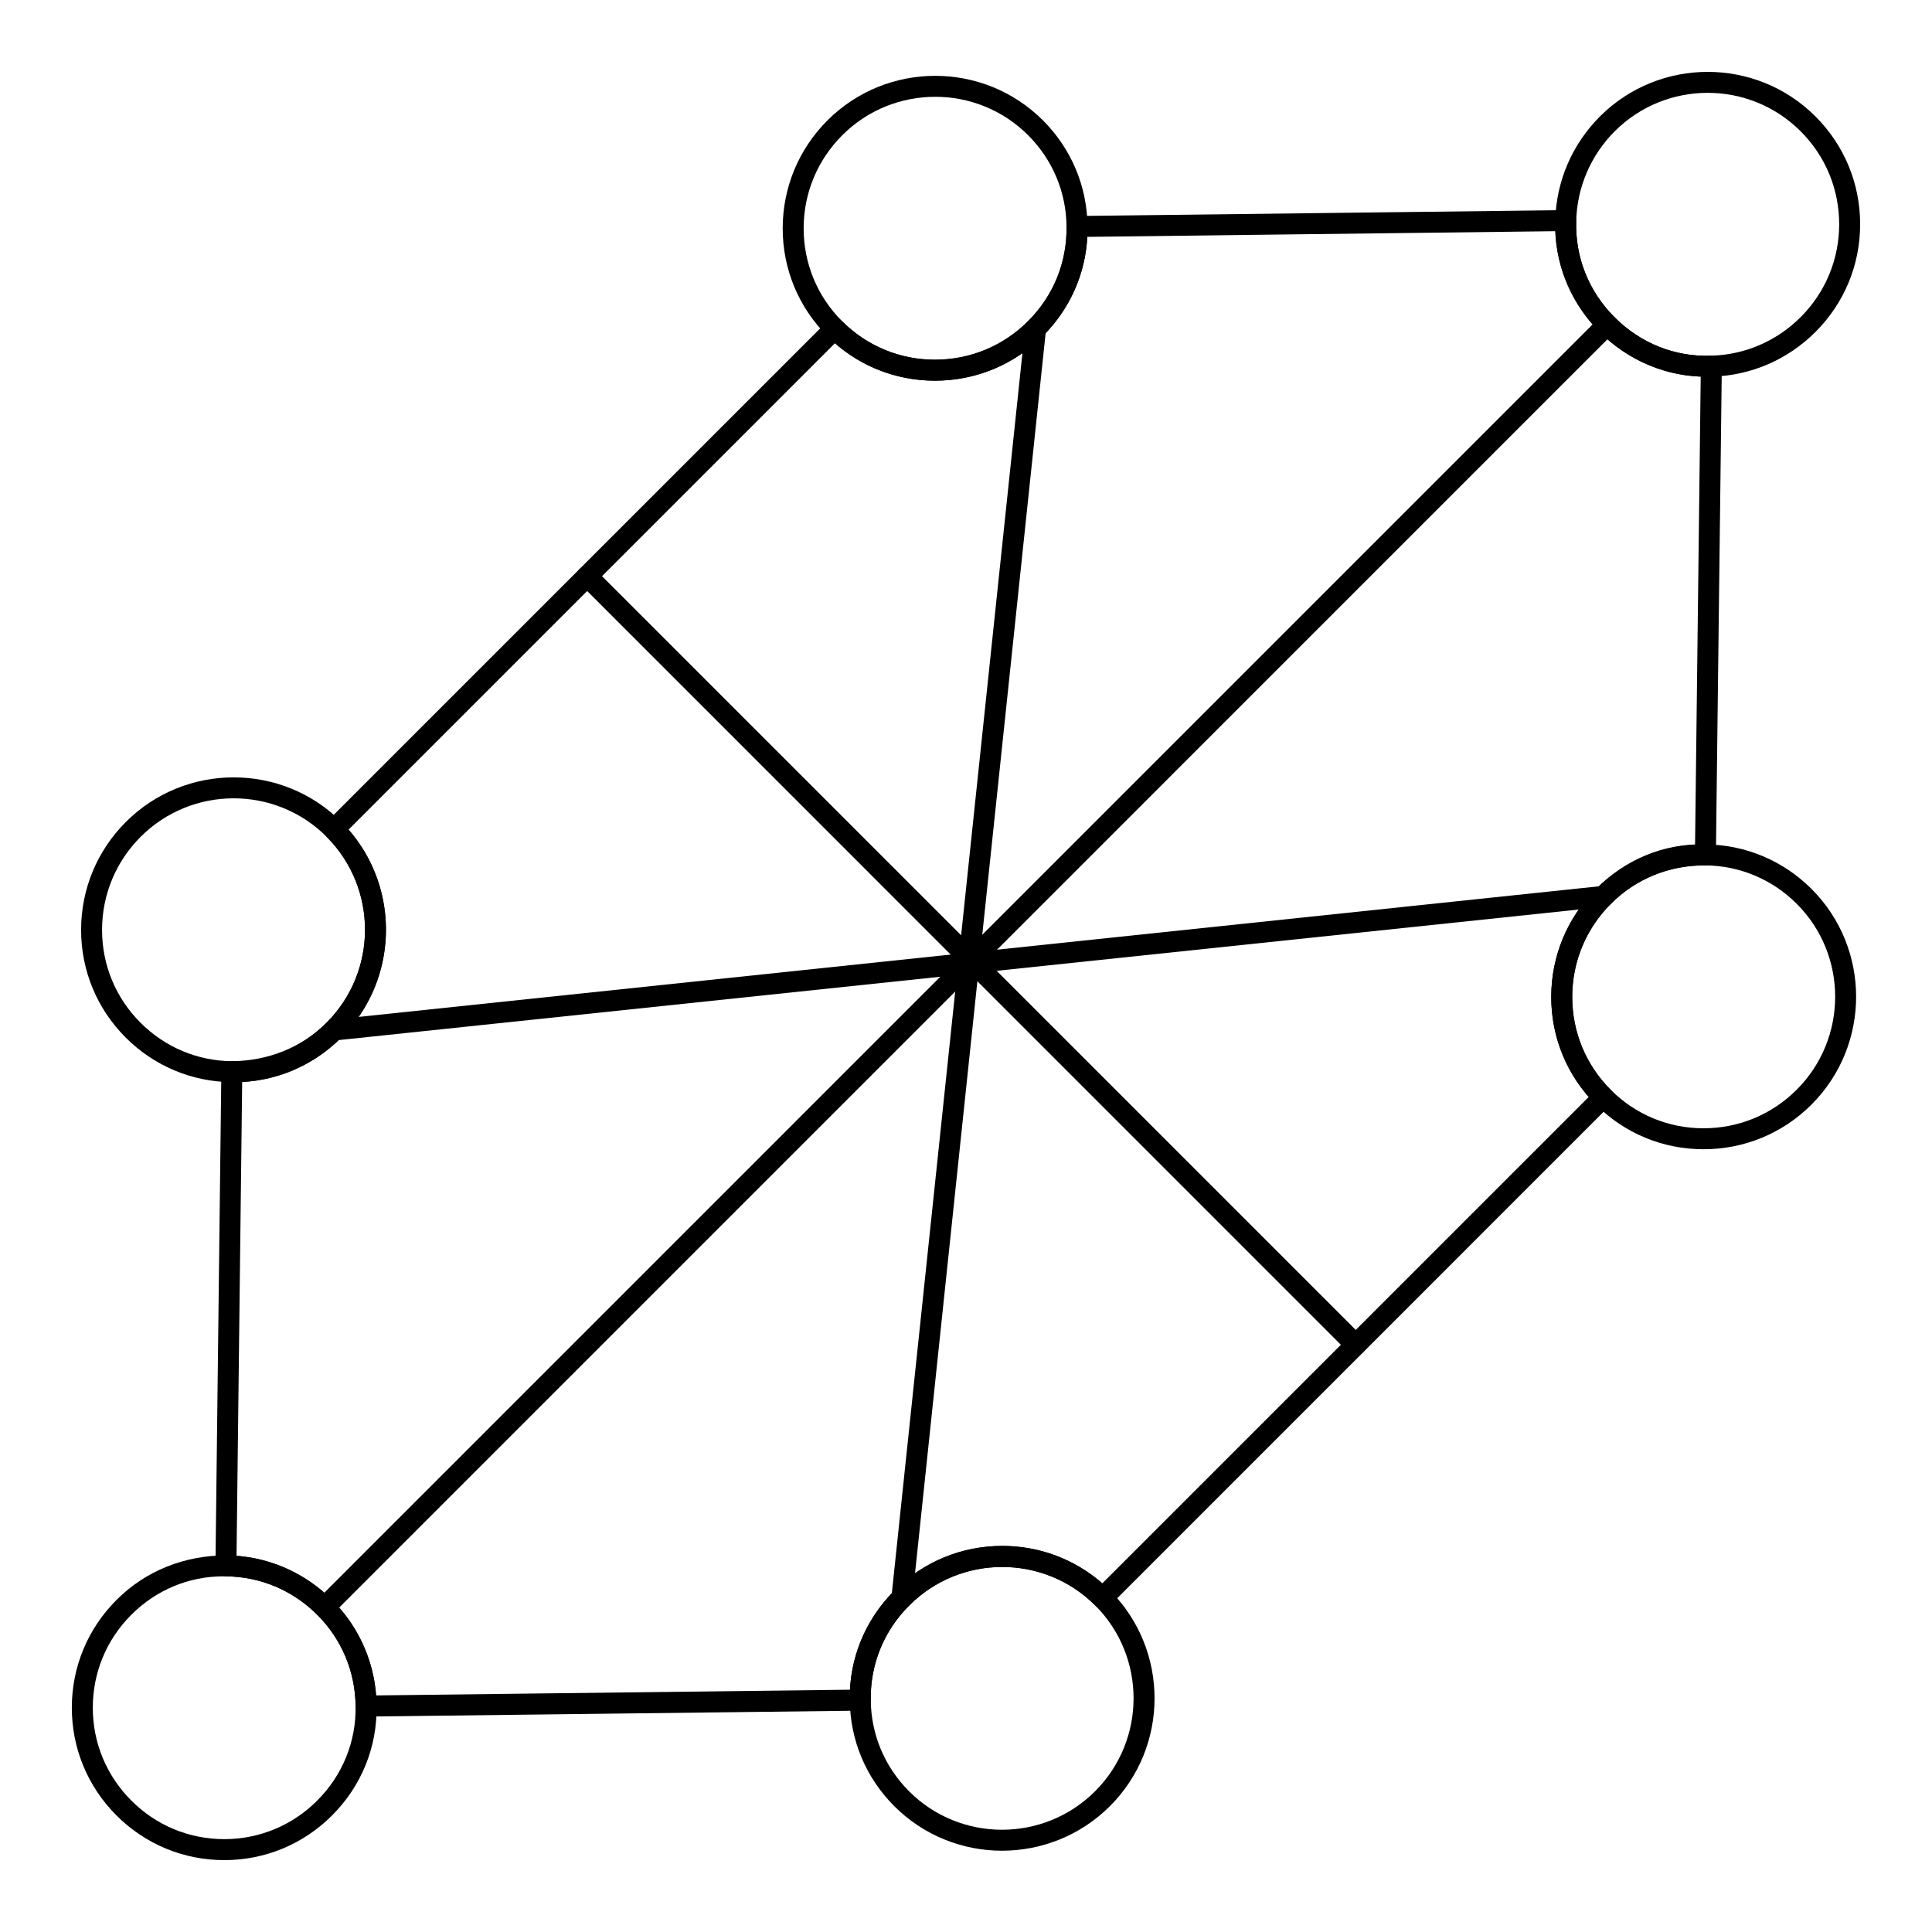
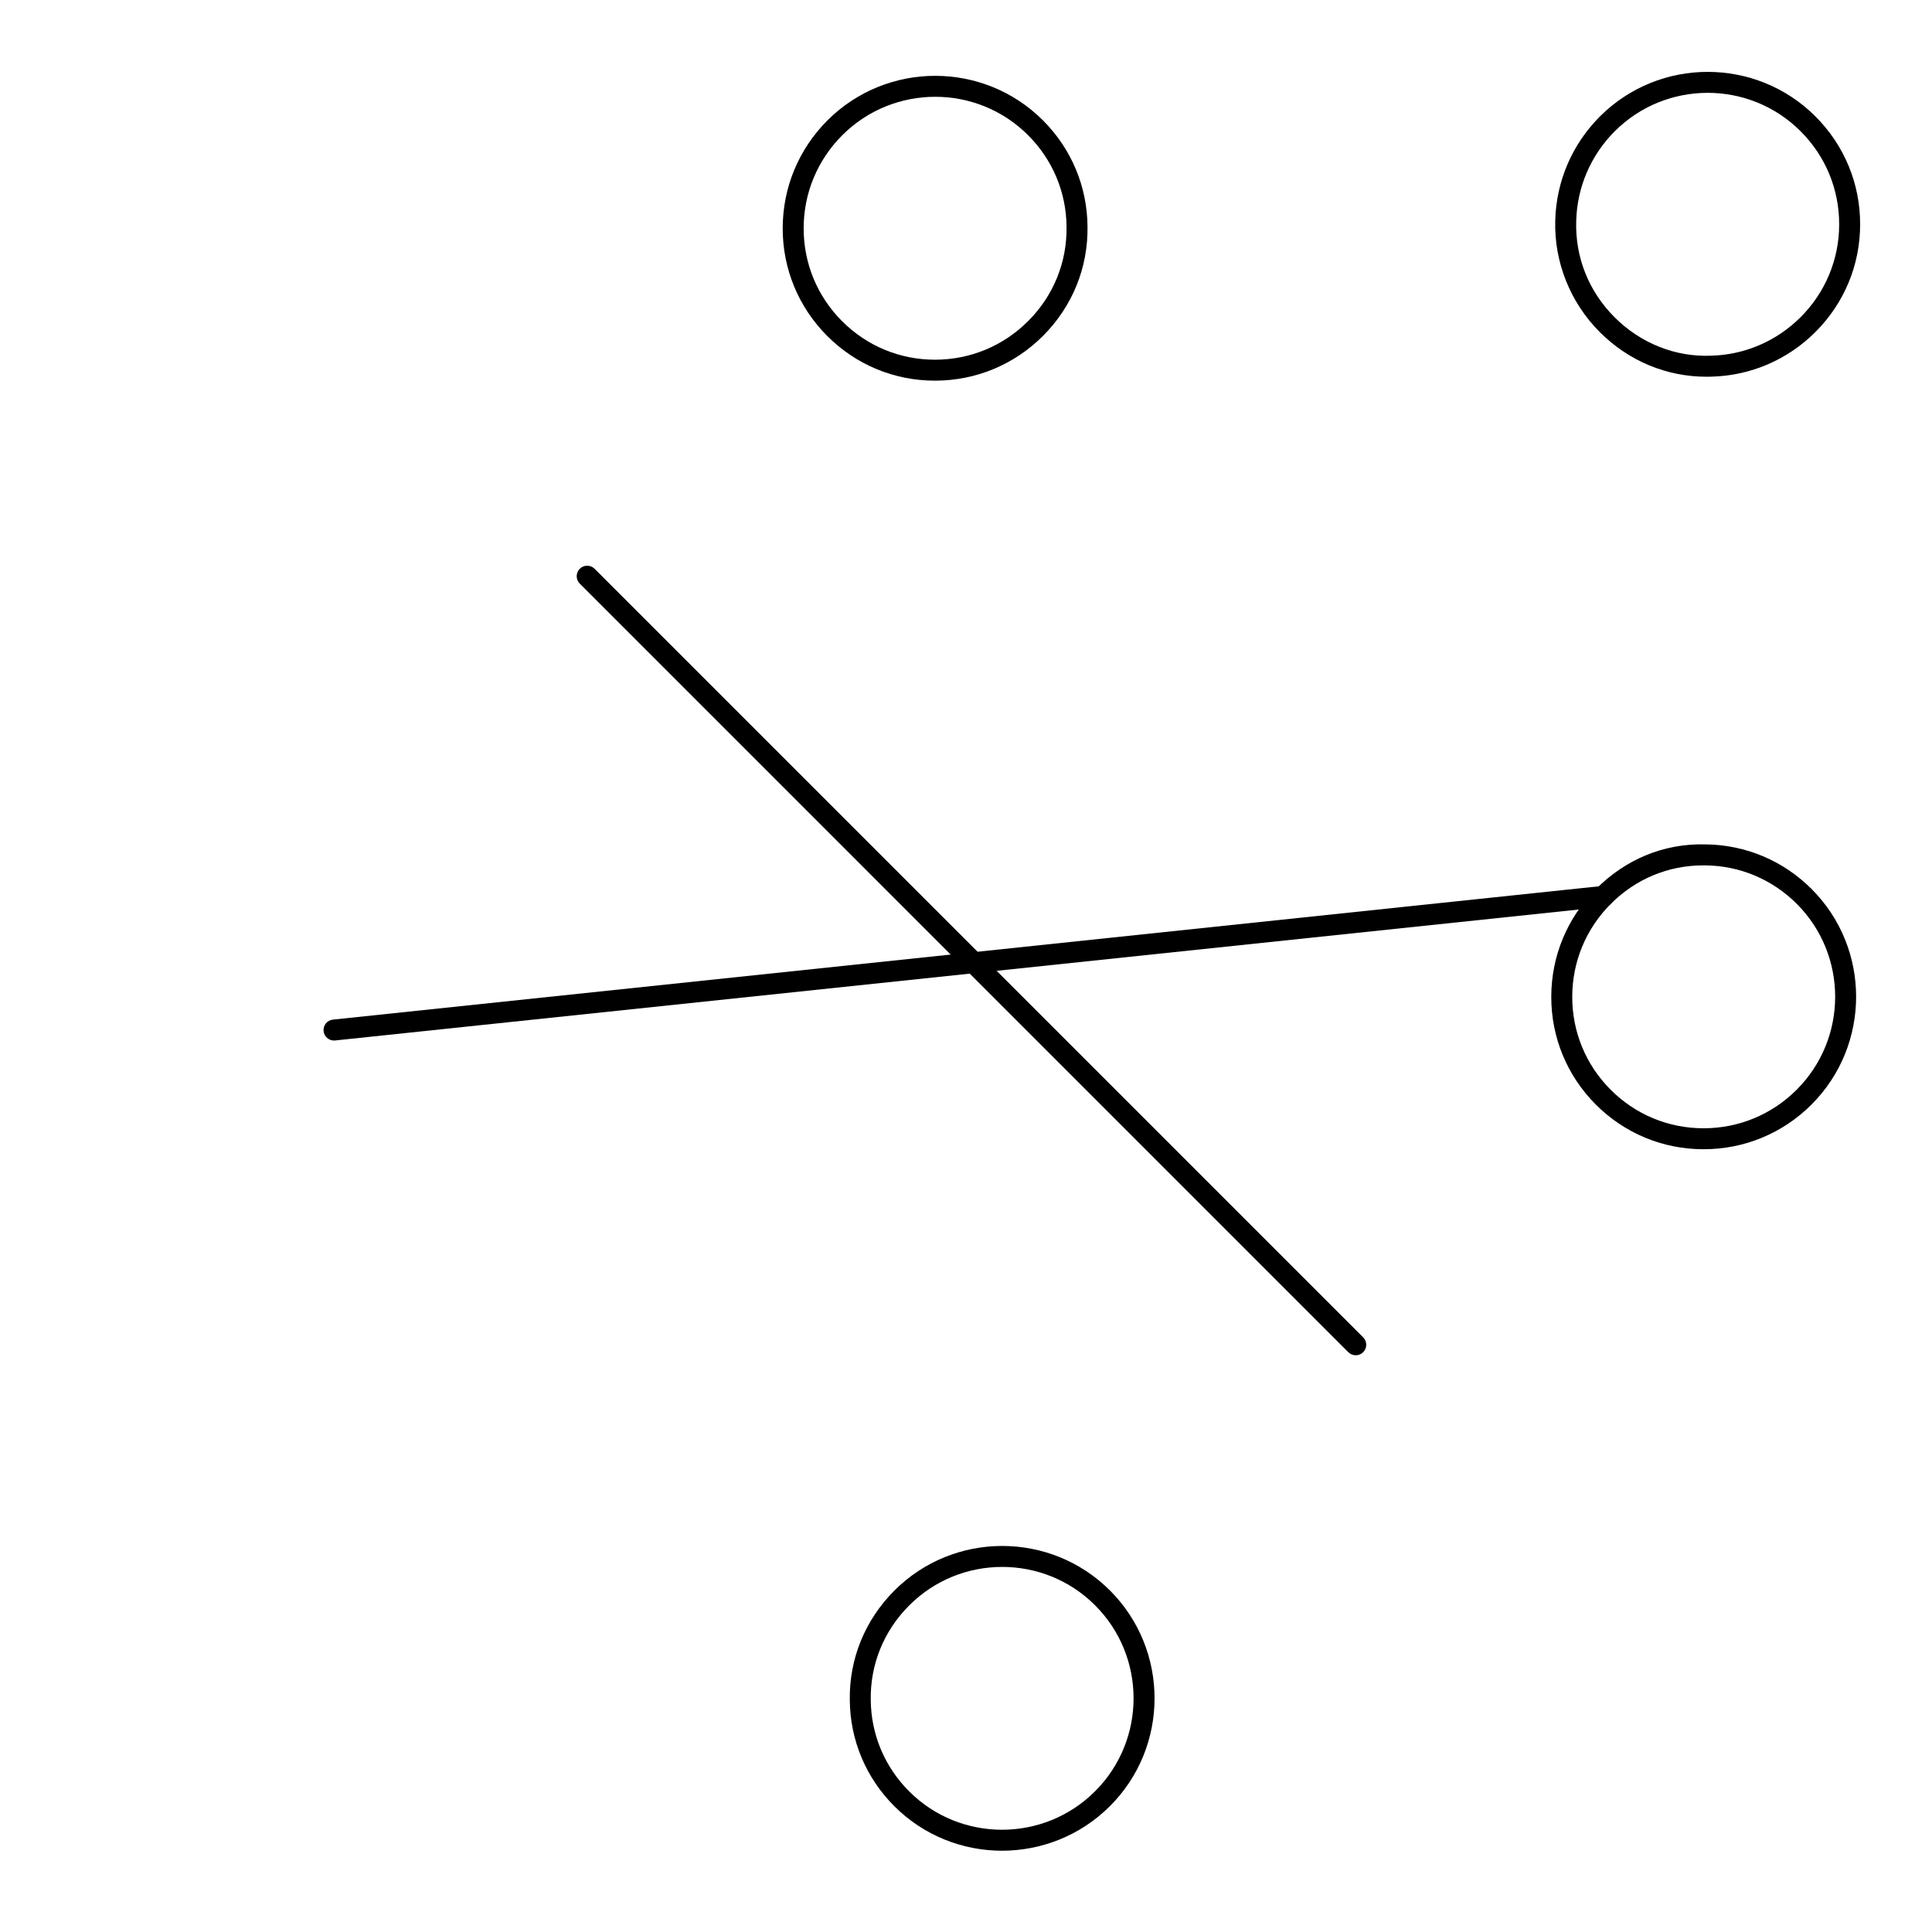
<svg xmlns="http://www.w3.org/2000/svg" fill="#000000" width="800px" height="800px" version="1.1" viewBox="144 144 512 512">
  <g>
-     <path d="m241.02 598.89c-0.723 0-1.426-0.281-1.945-0.797-0.527-0.516-0.824-1.215-0.832-1.953-0.086-9.145-3.695-17.75-10.172-24.215-6.496-6.488-15.094-10.102-24.215-10.18-0.738-0.008-1.445-0.305-1.961-0.832-0.52-0.527-0.805-1.246-0.797-1.984l1.562-130.96c0.008-0.738 0.312-1.441 0.84-1.953 0.535-0.516 0.926-0.73 1.988-0.789 9.477 0.363 18.328-3.465 25.07-10.211 13.566-13.582 13.566-35.68-0.008-49.262-1.086-1.086-1.078-2.844 0-3.93l132.69-132.68c1.086-1.086 2.859-1.086 3.93 0 6.578 6.57 15.309 10.188 24.605 10.188h0.051c9.305-0.016 18.059-3.648 24.637-10.23 6.723-6.719 10.332-15.605 10.18-25.031-0.016-0.738 0.27-1.449 0.789-1.98 0.516-0.531 1.215-0.832 1.953-0.844l129.51-1.562c0.773 0.008 1.492 0.289 2.019 0.832 0.535 0.543 0.816 1.277 0.797 2.035-0.312 9.602 3.305 18.672 10.18 25.543 6.879 6.875 15.969 10.531 25.539 10.172 0.934 0.016 1.496 0.27 2.039 0.793 0.543 0.531 0.84 1.262 0.832 2.019l-1.57 129.52c-0.008 0.738-0.312 1.445-0.84 1.961s-1.223 0.695-1.984 0.785c-9.312-0.066-18.312 3.465-25.02 10.184-6.586 6.582-10.223 15.332-10.238 24.633-0.008 9.312 3.609 18.074 10.203 24.656 1.078 1.086 1.078 2.852 0 3.938l-132.68 132.7c-1.086 1.086-2.852 1.086-3.938 0-13.566-13.574-35.672-13.59-49.25 0h-0.008c-6.742 6.734-10.367 15.637-10.215 25.062 0.016 0.738-0.27 1.445-0.789 1.984-0.516 0.527-1.215 0.832-1.953 0.84l-130.96 1.57c-0.012-0.004-0.02-0.004-0.035-0.004zm-34.336-42.586c9.543 0.738 18.441 4.824 25.309 11.684 6.859 6.852 10.945 15.75 11.684 25.316l125.57-1.512c0.516-9.898 4.644-19.145 11.801-26.293 7.613-7.613 17.742-11.809 28.523-11.824h0.043c9.855 0 19.168 3.508 26.516 9.926l128.89-128.89c-6.434-7.367-9.941-16.699-9.926-26.566 0.023-10.785 4.234-20.926 11.867-28.555 7.121-7.125 16.352-11.242 26.25-11.762l1.496-124.02c-9.965-0.418-19.578-4.621-26.742-11.785-7.277-7.273-11.41-16.684-11.801-26.754l-124.02 1.5c-0.516 9.895-4.629 19.129-11.75 26.258-7.633 7.633-17.777 11.844-28.566 11.859h-0.059c-9.848 0-19.152-3.5-26.504-9.914l-128.89 128.89c13.812 15.844 13.176 39.996-1.895 55.086-7.156 7.148-16.41 11.281-26.301 11.785zm176.33 11.164h0.074z" />
    <path d="m596.29 243.84c-10.656 0-20.672-4.172-28.328-11.828-7.852-7.852-12.148-18.652-11.801-29.648 0.27-10.355 4.473-20.129 11.836-27.508 15.75-15.738 41.363-15.75 57.117 0 7.648 7.641 11.852 17.793 11.844 28.578 0 10.777-4.211 20.914-11.844 28.539-7.367 7.367-17.141 11.574-27.516 11.844-0.441 0.016-0.875 0.023-1.309 0.023zm0.273-75.238c-8.922 0-17.844 3.394-24.637 10.184-6.352 6.367-9.977 14.801-10.211 23.742-0.312 9.621 3.305 18.688 10.172 25.555 6.867 6.875 16.086 10.566 25.547 10.18 8.965-0.23 17.395-3.859 23.746-10.215h0.008c6.578-6.582 10.211-15.32 10.211-24.613 0.008-9.301-3.617-18.055-10.215-24.648-6.785-6.789-15.707-10.184-24.621-10.184z" />
-     <path d="m203.43 636.95c-10.781 0-20.918-4.203-28.559-11.836-7.641-7.648-11.844-17.793-11.836-28.578 0-10.773 4.211-20.91 11.844-28.543 7.785-7.785 18.082-11.793 29.035-11.801 10.586 0.086 20.562 4.285 28.082 11.809 7.512 7.512 11.707 17.488 11.801 28.082 0.18 10.926-4.016 21.242-11.801 29.035v-0.008 0.008c-7.625 7.625-17.762 11.828-28.543 11.836-0.008-0.004-0.016-0.004-0.023-0.004zm-0.16-75.211c-9.227 0-17.887 3.602-24.461 10.188-6.586 6.578-10.215 15.316-10.215 24.605-0.008 9.305 3.617 18.051 10.215 24.645 6.586 6.59 15.324 10.215 24.621 10.215h0.023c9.289-0.008 18.031-3.633 24.605-10.211v-0.008c6.723-6.715 10.332-15.598 10.18-25.027-0.086-9.152-3.695-17.75-10.18-24.223-6.477-6.488-15.078-10.102-24.211-10.18-0.195 0.004-0.383-0.004-0.578-0.004z" />
    <path d="m409.55 634.46c-10.348 0-20.68-3.938-28.551-11.801-7.516-7.523-11.707-17.496-11.793-28.094-0.188-10.918 4.016-21.242 11.828-29.062 15.758-15.742 41.371-15.742 57.129 0 15.742 15.75 15.742 41.371 0 57.121-7.894 7.887-18.262 11.836-28.613 11.836zm0.047-75.211c-8.922 0-17.844 3.394-24.629 10.188-6.742 6.734-10.367 15.637-10.211 25.055 0.078 9.16 3.691 17.754 10.172 24.23 13.566 13.582 35.699 13.574 49.293-0.035 13.582-13.574 13.582-35.676 0-49.25-6.781-6.793-15.703-10.188-24.625-10.188z" />
-     <path d="m206.04 430.79c-0.211 0-0.426-0.008-0.637-0.008-10.578-0.094-20.555-4.289-28.082-11.809-7.641-7.641-11.844-17.793-11.828-28.578 0.008-10.781 4.227-20.934 11.867-28.578 15.766-15.75 41.387-15.738 57.121 0 15.742 15.75 15.742 41.371 0.008 57.117 0 0.008-0.008 0.008-0.008 0.008-7.664 7.652-17.742 11.848-28.441 11.848zm-0.117-75.227c-8.922 0-17.844 3.394-24.637 10.184-6.59 6.598-10.23 15.355-10.238 24.656-0.016 9.305 3.609 18.055 10.203 24.641 6.488 6.488 15.086 10.102 24.223 10.188 9.398-0.094 18.34-3.488 25.086-10.223 13.574-13.578 13.574-35.672-0.008-49.258-6.785-6.793-15.707-10.188-24.629-10.188zm26.598 61.41h0.074z" />
    <path d="m595.46 448.56c-10.781 0-20.91-4.195-28.535-11.824-7.633-7.633-11.836-17.793-11.824-28.594 0.023-10.789 4.234-20.93 11.867-28.559 7.777-7.793 17.871-12.117 29.035-11.809 10.578 0.102 20.555 4.293 28.074 11.809 15.75 15.742 15.75 41.363 0.008 57.117v0.008c-7.633 7.625-17.77 11.836-28.559 11.852h-0.066zm-0.094-75.227c-9.227 0-17.895 3.602-24.469 10.184-6.586 6.582-10.223 15.332-10.238 24.637-0.008 9.312 3.609 18.074 10.203 24.656 6.57 6.578 15.301 10.195 24.602 10.195h0.059c9.305-0.016 18.051-3.648 24.629-10.23 13.582-13.582 13.582-35.68 0-49.258-6.484-6.477-15.078-10.094-24.215-10.18-0.195-0.004-0.383-0.004-0.57-0.004zm26.75 61.41h0.074z" />
    <path d="m391.78 244.88c-10.781 0-20.91-4.195-28.535-11.824-7.633-7.633-11.836-17.789-11.824-28.59 0.023-10.785 4.234-20.93 11.859-28.562 15.75-15.738 41.355-15.75 57.121 0 7.516 7.519 11.715 17.5 11.801 28.094 0.18 10.918-4.016 21.23-11.801 29.02-7.633 7.629-17.77 11.84-28.559 11.859-0.02 0.004-0.043 0.004-0.062 0.004zm0.062-75.23c-8.922 0-17.844 3.394-24.629 10.184-6.586 6.586-10.223 15.336-10.238 24.641-0.008 9.316 3.609 18.07 10.195 24.656 6.578 6.574 15.309 10.195 24.605 10.195h0.059c9.305-0.016 18.051-3.648 24.629-10.23 6.723-6.719 10.332-15.602 10.18-25.027-0.078-9.145-3.691-17.746-10.18-24.23-6.785-6.793-15.707-10.188-24.621-10.188z" />
-     <path d="m383.01 570.24c-0.094 0-0.195-0.008-0.289-0.016-1.527-0.16-2.633-1.527-2.473-3.055l35.426-336.41c0.16-1.523 1.504-2.672 3.055-2.473 1.527 0.164 2.633 1.531 2.473 3.055l-35.426 336.41c-0.156 1.426-1.363 2.488-2.766 2.488z" />
    <path d="m232.52 419.75c-1.41 0-2.613-1.062-2.766-2.488-0.16-1.527 0.949-2.894 2.473-3.055l336.41-35.422c1.52-0.129 2.894 0.953 3.055 2.473 0.16 1.523-0.949 2.891-2.473 3.055l-336.41 35.422c-0.094 0.008-0.195 0.016-0.289 0.016z" />
-     <path d="m230.03 572.73c-0.711 0-1.426-0.27-1.969-0.809-1.078-1.086-1.078-2.852 0-3.938l339.89-339.9c1.086-1.086 2.852-1.086 3.938 0 1.078 1.086 1.078 2.844 0 3.93l-339.89 339.9c-0.543 0.543-1.262 0.812-1.969 0.812z" />
    <path d="m503.29 503.16c-0.711 0-1.426-0.27-1.969-0.809l-203.68-203.69c-1.078-1.086-1.078-2.844 0-3.93 1.086-1.086 2.852-1.086 3.938 0l203.68 203.68c1.078 1.086 1.078 2.852 0 3.938-0.543 0.543-1.258 0.809-1.969 0.809z" />
  </g>
</svg>